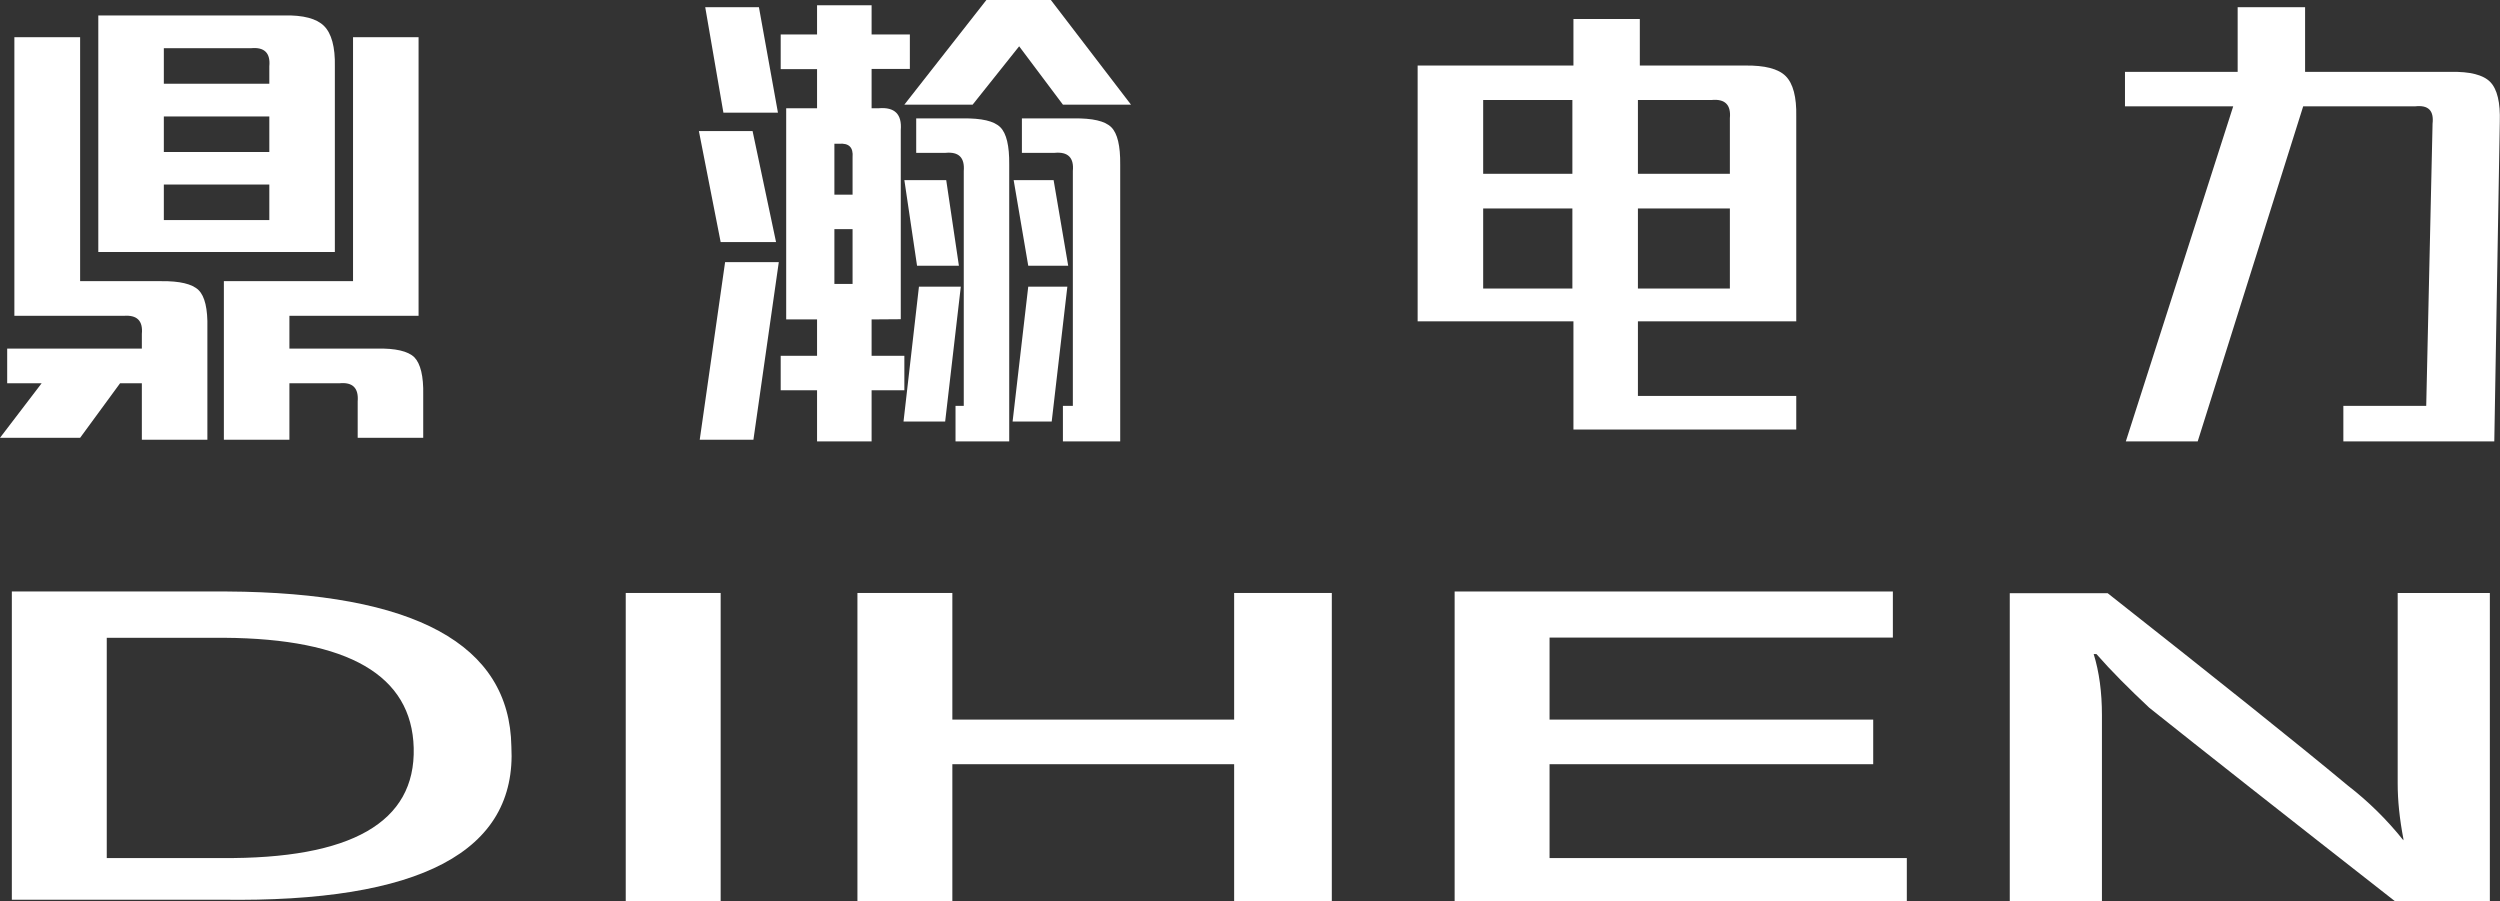
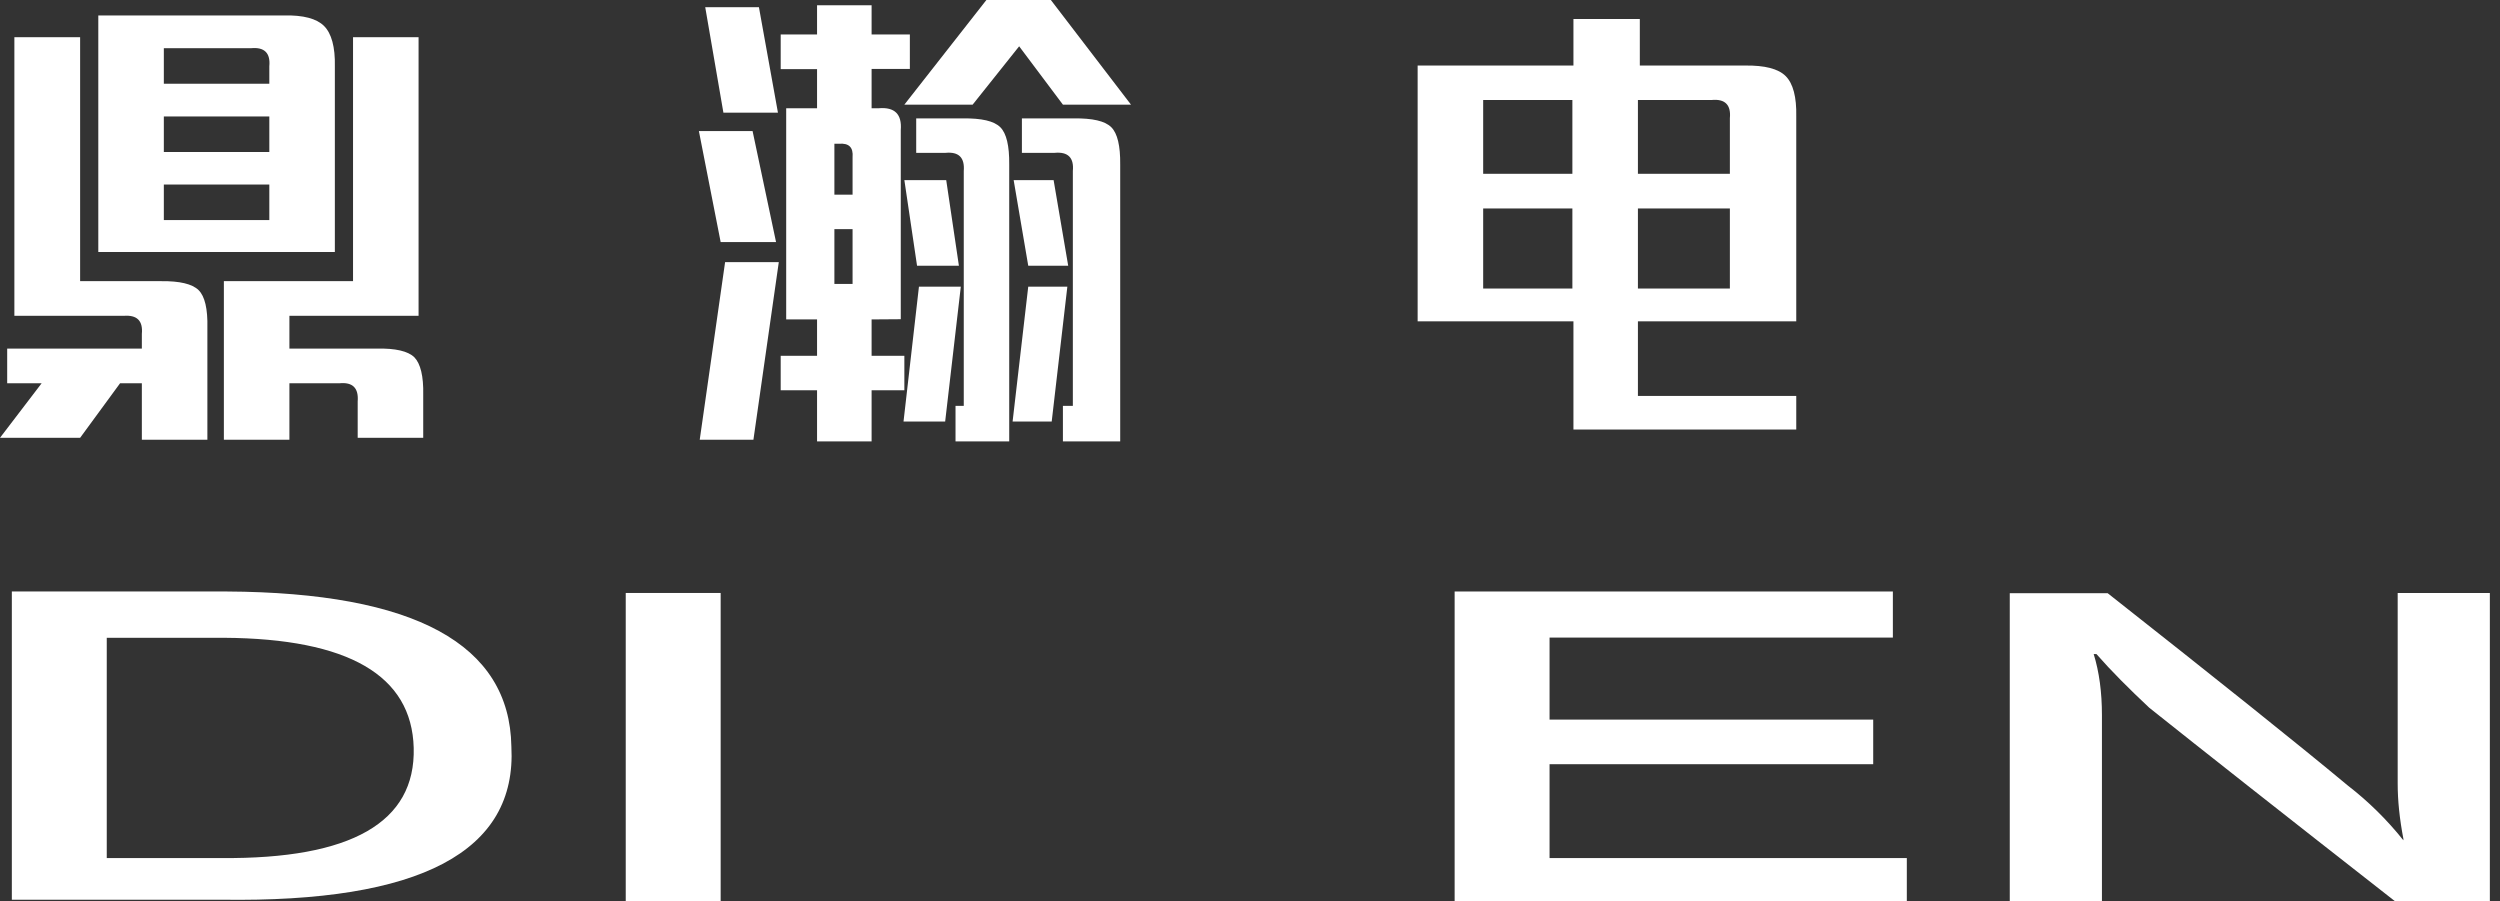
<svg xmlns="http://www.w3.org/2000/svg" width="118.26" height="42.643" viewBox="0 0 118.26 42.643" fill="none">
  <rect x="0" y="0" width="118.26" height="42.643" fill="#333333" stroke="none" />
  <desc>
			Created with Pixso.
	</desc>
  <defs />
  <path id="path" d="M0.68 14.94L0.68 1.76L3.79 1.76L3.79 13.3L7.62 13.3C8.5 13.29 9.09 13.43 9.39 13.72C9.69 14.01 9.83 14.61 9.81 15.5L9.81 20.8L6.71 20.8L6.71 18.13L5.68 18.13L3.79 20.71L0 20.71L1.97 18.13L0.34 18.13L0.34 16.49L6.71 16.49L6.71 15.8C6.77 15.17 6.48 14.89 5.85 14.94L0.68 14.94ZM4.65 0.73L13.43 0.73C14.35 0.71 14.98 0.88 15.33 1.23C15.68 1.58 15.86 2.22 15.84 3.14L15.84 11.92L4.65 11.92L4.65 0.73ZM7.75 2.28L7.75 3.96L12.74 3.96L12.74 3.14C12.8 2.51 12.51 2.22 11.88 2.28L7.75 2.28ZM7.75 5.51L7.75 7.19L12.74 7.19L12.74 5.51L7.75 5.51ZM7.75 8.73L7.75 10.41L12.74 10.41L12.74 8.73L7.75 8.73ZM16.7 1.76L19.8 1.76L19.8 14.94L13.69 14.94L13.69 16.49L17.82 16.49C18.71 16.47 19.3 16.61 19.6 16.9C19.89 17.2 20.04 17.79 20.02 18.68L20.02 20.71L16.92 20.71L16.92 18.99C16.97 18.36 16.69 18.07 16.06 18.13L13.69 18.13L13.69 20.8L10.59 20.8L10.59 13.3L16.7 13.3L16.7 1.76Z" fill="#FFFFFF" fill-opacity="1" fill-rule="nonzero" />
  <path id="path" d="M34.09 11.45L33.06 6.2L35.6 6.2L36.71 11.45L34.09 11.45ZM35.64 20.8L33.1 20.8L34.3 12.4L36.84 12.4L35.64 20.8ZM35.9 0.34L36.8 5.33L34.22 5.33L33.36 0.34L35.9 0.34ZM41.23 15.11L41.23 16.83L42.78 16.83L42.78 18.46L41.23 18.46L41.23 20.88L38.65 20.88L38.65 18.46L36.93 18.46L36.93 16.83L38.65 16.83L38.65 15.11L37.19 15.11L37.19 5.12L38.65 5.12L38.65 3.27L36.93 3.27L36.93 1.63L38.65 1.63L38.65 0.25L41.23 0.25L41.23 1.63L43.04 1.63L43.04 3.26L41.23 3.26L41.23 5.12L41.58 5.12C42.32 5.06 42.67 5.4 42.61 6.15L42.61 15.1L41.23 15.11ZM40.33 9.21L40.33 7.44C40.37 6.97 40.16 6.76 39.68 6.8L39.47 6.8L39.47 9.21L40.33 9.21ZM40.33 13.43L40.33 10.84L39.47 10.84L39.47 13.43L40.33 13.43ZM43.47 13.56L45.45 13.56L44.71 19.94L42.74 19.94L43.47 13.56ZM46.01 4.95L42.78 4.95L46.66 0L49.71 0L53.5 4.95L50.28 4.95L48.21 2.19L46.01 4.95ZM42.78 8.52L44.76 8.52L45.36 12.57L43.38 12.57L42.78 8.52ZM43.34 7.23L43.34 5.6L45.54 5.6C46.43 5.59 47.02 5.72 47.32 6.02C47.61 6.31 47.75 6.9 47.74 7.79L47.74 20.88L45.2 20.88L45.2 19.2L45.59 19.2L45.59 8.09C45.64 7.46 45.36 7.17 44.73 7.23L43.34 7.23ZM48.64 13.56L50.49 13.56L49.75 19.94L47.9 19.94L48.64 13.56ZM47.95 8.52L49.84 8.52L50.53 12.57L48.64 12.57L47.95 8.52ZM48.34 7.23L48.34 5.6L50.79 5.6C51.68 5.59 52.27 5.72 52.57 6.02C52.86 6.31 53 6.9 52.99 7.79L52.99 20.88L50.28 20.88L50.28 19.2L50.75 19.2L50.75 8.09C50.81 7.46 50.52 7.17 49.89 7.23L48.34 7.23Z" fill="#FFFFFF" fill-opacity="1" fill-rule="nonzero" />
  <path id="path" d="M77.57 3.1L82.56 3.1C83.48 3.09 84.12 3.25 84.47 3.6C84.82 3.95 84.99 4.59 84.97 5.51L84.97 15.2L77.48 15.2L77.48 18.73L84.97 18.73L84.97 20.32L74.43 20.32L74.43 15.2L67.06 15.2L67.06 3.1L74.43 3.1L74.43 0.9L77.57 0.9L77.57 3.1ZM74.38 4.73L70.16 4.73L70.16 8.22L74.38 8.22L74.38 4.73ZM74.38 9.86L70.16 9.86L70.16 13.65L74.38 13.65L74.38 9.86ZM77.48 4.73L77.48 8.22L81.83 8.22L81.83 5.59C81.89 4.96 81.6 4.67 80.97 4.73L77.48 4.73ZM81.83 9.86L77.48 9.86L77.48 13.65L81.83 13.65L81.83 9.86Z" fill="#FFFFFF" fill-opacity="1" fill-rule="nonzero" />
-   <path id="path" d="M109.04 0.34L109.04 3.4L115.92 3.4C116.84 3.38 117.47 3.54 117.8 3.88C118.13 4.22 118.28 4.85 118.25 5.77L117.99 20.88L110.85 20.88L110.85 19.2L114.77 19.2L115.07 5.85C115.14 5.23 114.87 4.96 114.25 5.03L108.95 5.03L103.96 20.88L100.56 20.88L105.64 5.03L100.52 5.03L100.52 3.4L105.85 3.4L105.85 0.34L109.04 0.34Z" fill="#FFFFFF" fill-opacity="1" fill-rule="nonzero" />
  <path id="path" d="M10.47 42.56L0.56 42.56L0.56 27.98L10.73 27.98C19.62 28.03 24.11 30.47 24.19 35.31C24.46 40.29 19.88 42.7 10.47 42.56ZM10.6 30.17L5.05 30.17L5.05 40.59L10.47 40.59C16.62 40.64 19.66 38.9 19.57 35.38C19.48 31.95 16.49 30.21 10.6 30.17Z" fill="#FFFFFF" fill-opacity="1" fill-rule="nonzero" />
  <path id="path" d="M29.6 28.05L34.09 28.05L34.09 42.63L29.6 42.63L29.6 28.05Z" fill="#FFFFFF" fill-opacity="1" fill-rule="nonzero" />
-   <path id="path" d="M58.38 28.05L63 28.05L63 42.63L58.38 42.63L58.38 36.15L45.05 36.15L45.05 42.63L40.56 42.63L40.56 28.05L45.05 28.05L45.05 34.04L58.38 34.04L58.38 28.05Z" fill="#FFFFFF" fill-opacity="1" fill-rule="nonzero" />
  <path id="path" d="M73.3 40.59L90.2 40.59L90.2 42.63L68.81 42.63L68.81 27.98L89.54 27.98L89.54 30.16L73.3 30.16L73.3 34.04L88.61 34.04L88.61 36.15L73.3 36.15L73.3 40.59Z" fill="#FFFFFF" fill-opacity="1" fill-rule="nonzero" />
  <path id="path" d="M113.69 39.75L113.69 39.68C113.51 38.74 113.42 37.87 113.42 37.07L113.42 28.05L117.78 28.05L117.78 42.63L113.29 42.63C108.01 38.5 104.14 35.45 101.67 33.48C100.71 32.58 99.87 31.74 99.17 30.94L99.04 30.94C99.3 31.78 99.43 32.75 99.43 33.83L99.43 42.64L95.07 42.64L95.07 28.06L99.7 28.06C104.89 32.15 108.67 35.17 111.05 37.15C112.02 37.9 112.9 38.76 113.69 39.75Z" fill="#FFFFFF" fill-opacity="1" fill-rule="nonzero" />
</svg>